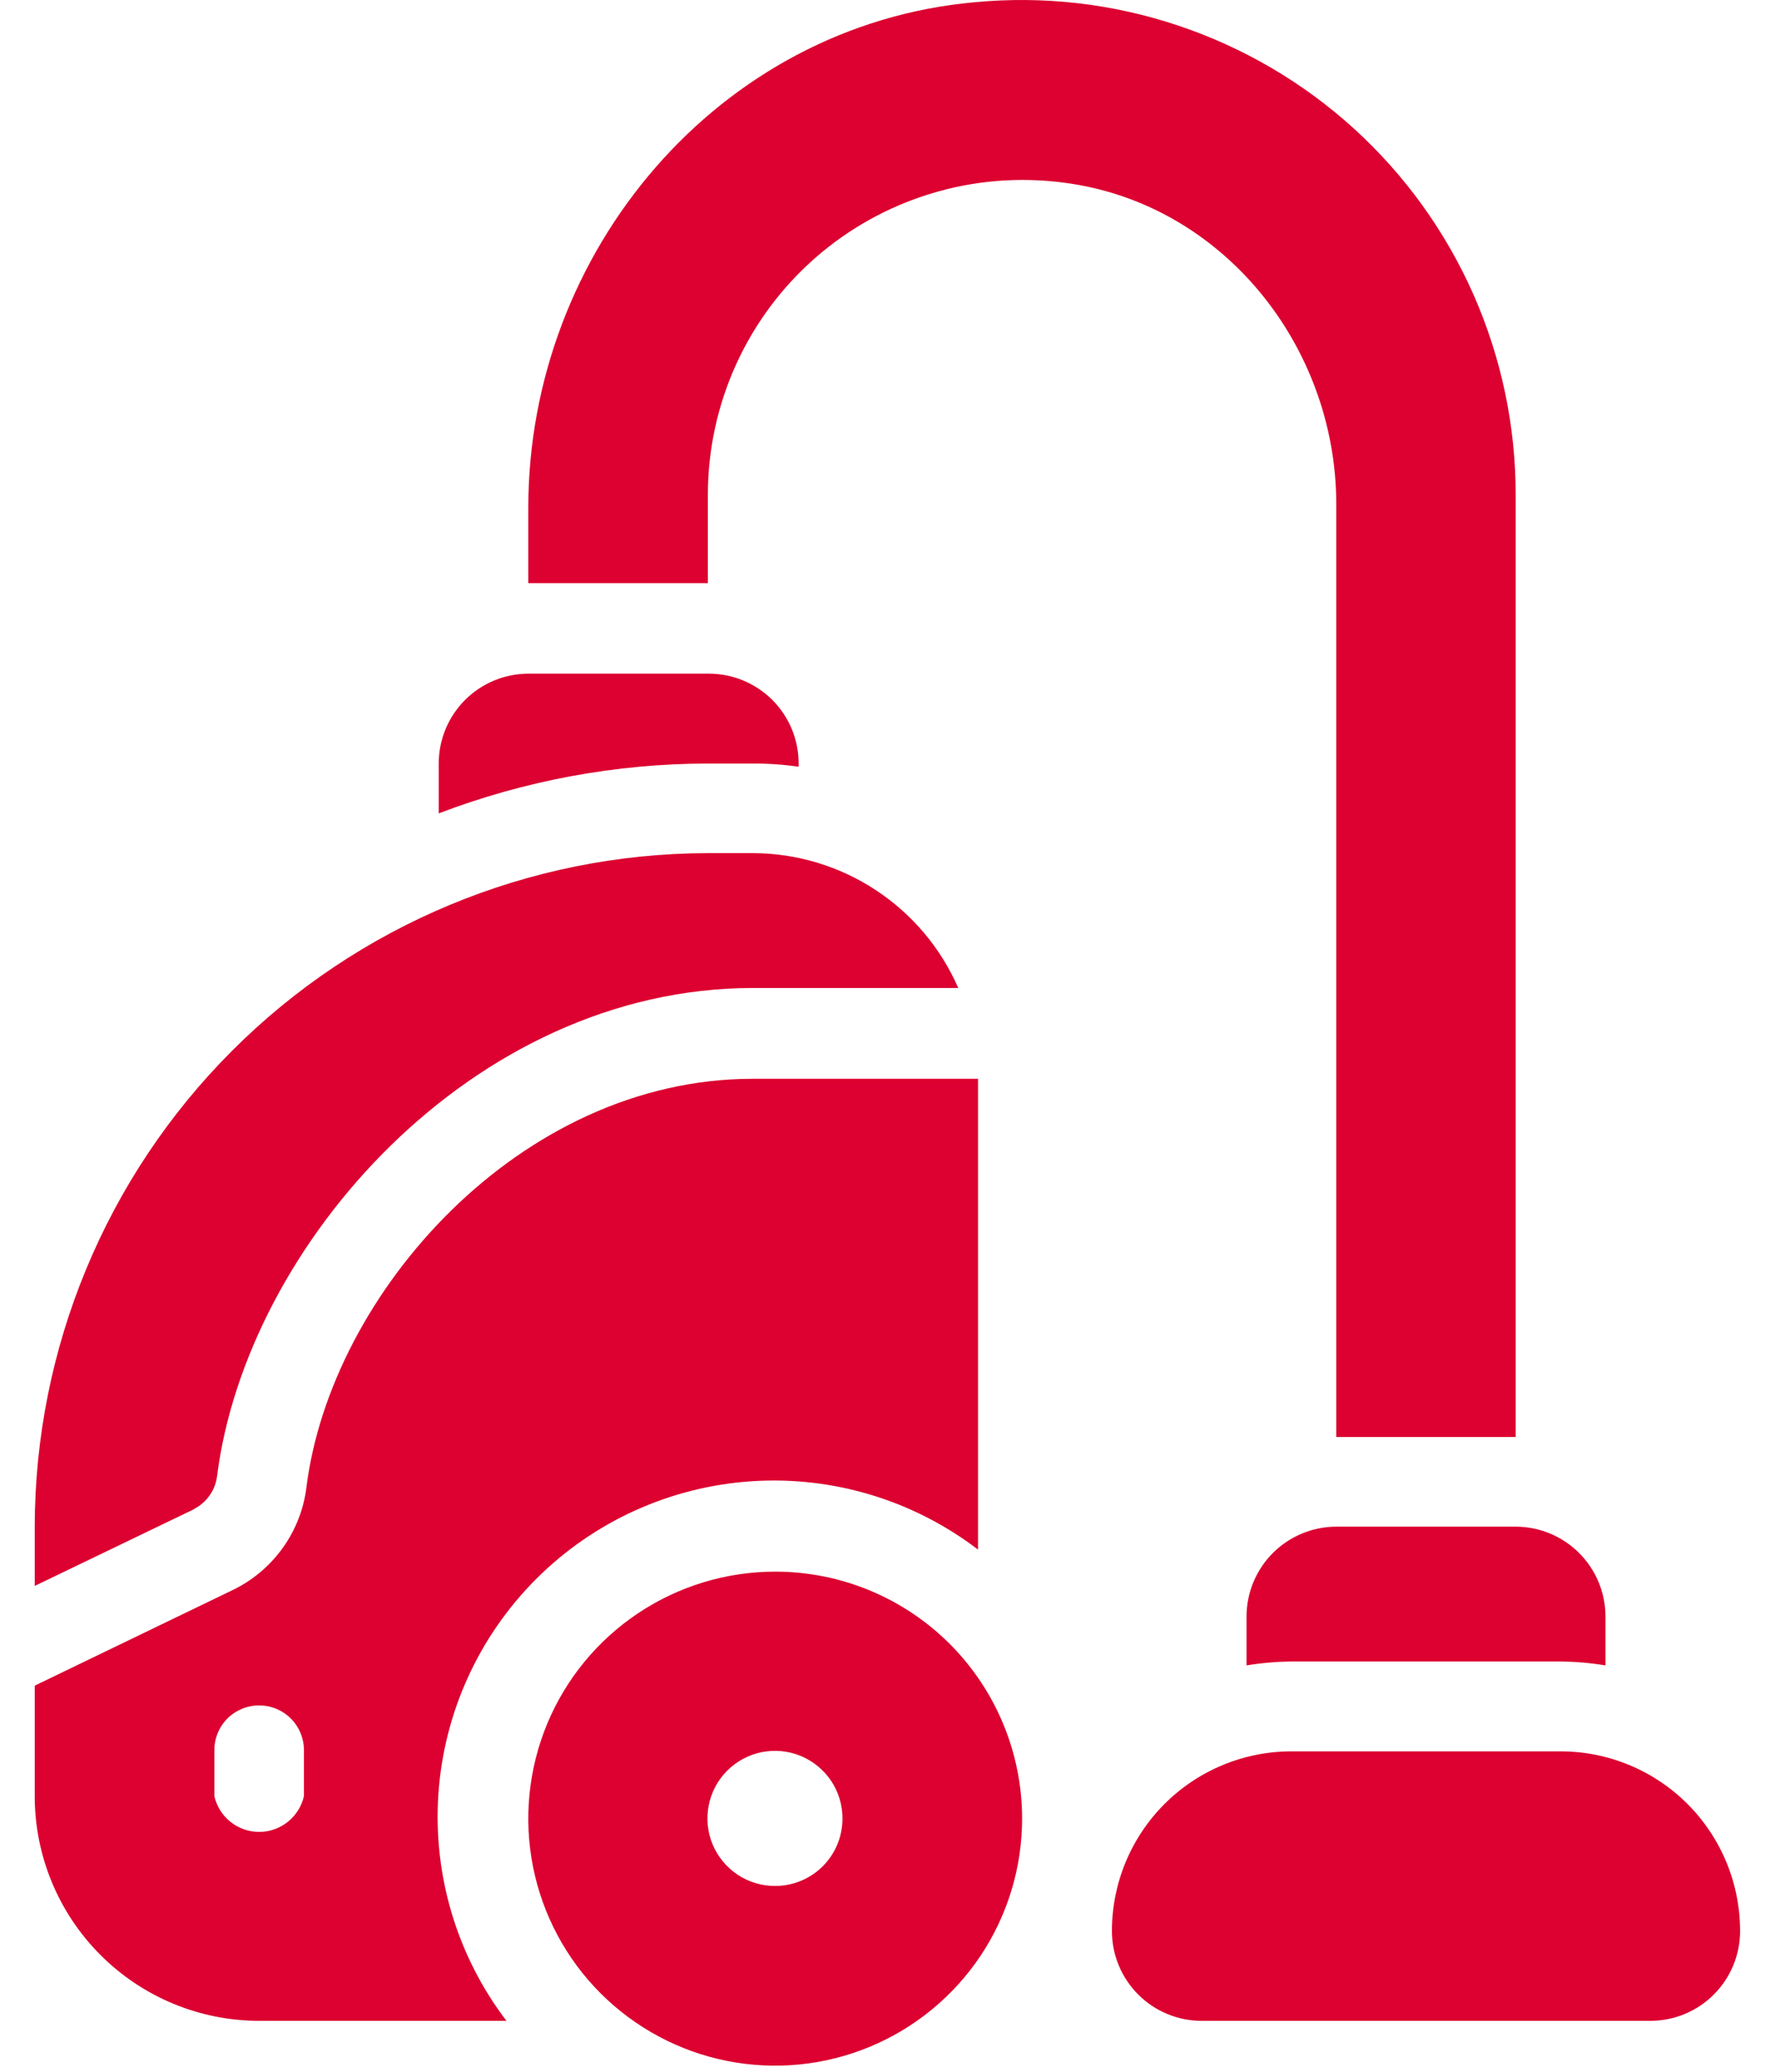
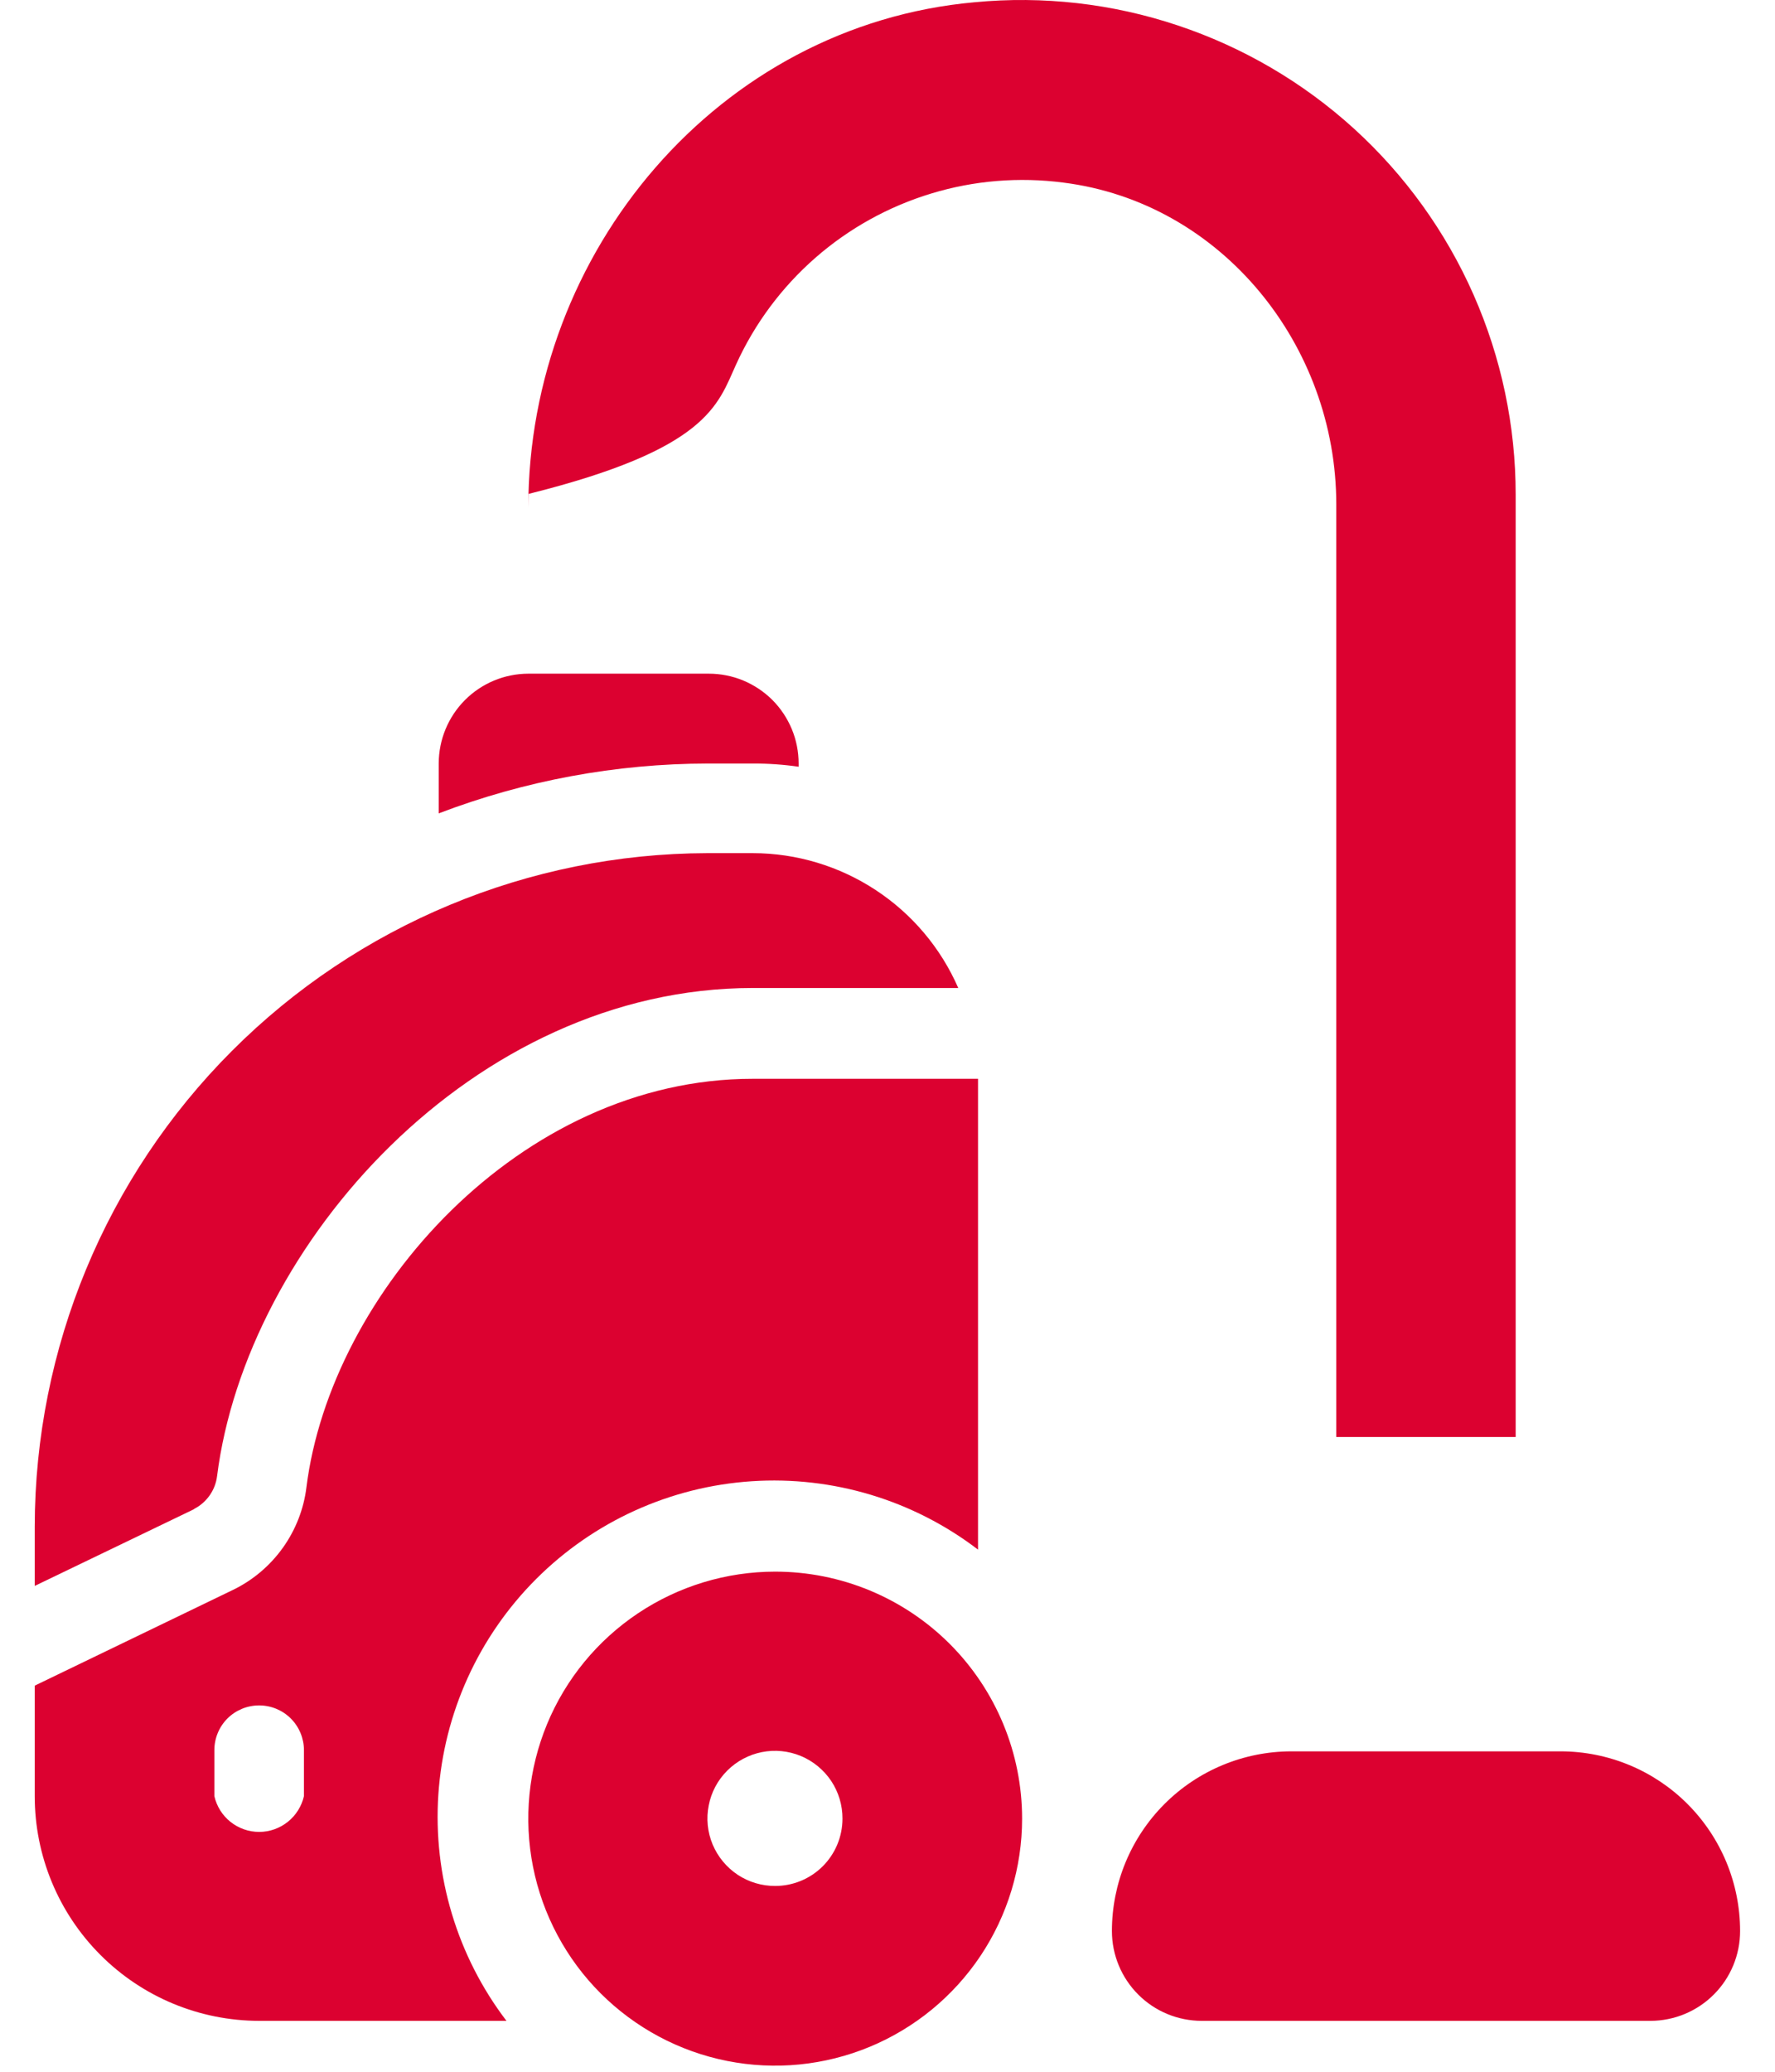
<svg xmlns="http://www.w3.org/2000/svg" width="30" height="35" viewBox="0 0 30 35" fill="none">
  <g id="Layer 2">
-     <path id="Vector" d="M21.825 28.069H26.378C26.632 28.072 26.885 28.094 27.135 28.135V27.308C27.134 26.906 26.974 26.521 26.689 26.236C26.405 25.952 26.02 25.792 25.617 25.791H22.585C22.183 25.792 21.798 25.952 21.513 26.236C21.229 26.521 21.069 26.906 21.068 27.308V28.135C21.318 28.094 21.571 28.072 21.825 28.069Z" fill="#DC0130" />
    <path id="Vector_2" d="M27.896 34.14H20.311C19.908 34.14 19.522 33.98 19.238 33.696C18.953 33.411 18.793 33.025 18.793 32.623C18.793 31.818 19.112 31.047 19.681 30.477C20.249 29.908 21.02 29.588 21.825 29.587H26.378C27.183 29.588 27.954 29.908 28.522 30.477C29.091 31.047 29.41 31.818 29.41 32.623C29.41 33.024 29.251 33.41 28.967 33.694C28.683 33.979 28.298 34.139 27.896 34.14Z" fill="#DC0130" />
    <path id="Vector_3" d="M11.965 12.899H12.722C12.982 12.898 13.241 12.916 13.498 12.953V12.899C13.498 12.699 13.459 12.502 13.383 12.318C13.306 12.134 13.195 11.966 13.054 11.825C12.913 11.684 12.745 11.573 12.561 11.496C12.377 11.42 12.18 11.381 11.98 11.381H8.929C8.527 11.382 8.142 11.542 7.858 11.827C7.575 12.111 7.415 12.497 7.415 12.899V13.741C8.868 13.187 10.41 12.901 11.965 12.899Z" fill="#DC0130" />
    <path id="Vector_4" d="M3.281 25.491C3.386 25.438 3.476 25.359 3.544 25.262C3.612 25.165 3.655 25.053 3.669 24.936C4.162 21.035 7.99 16.691 12.726 16.691H16.196C15.901 16.015 15.416 15.44 14.8 15.036C14.184 14.631 13.463 14.414 12.726 14.413H11.949C8.936 14.421 6.048 15.623 3.919 17.755C1.789 19.887 0.591 22.777 0.587 25.79V26.792L3.281 25.495V25.491Z" fill="#DC0130" />
    <path id="Vector_5" d="M5.179 25.127C5.134 25.494 4.997 25.844 4.782 26.146C4.567 26.447 4.281 26.691 3.949 26.854L0.587 28.477V30.344C0.587 31.35 0.986 32.315 1.698 33.027C2.409 33.739 3.373 34.139 4.38 34.14H8.56C7.726 33.046 7.317 31.686 7.409 30.313C7.502 28.94 8.089 27.647 9.063 26.674C10.037 25.701 11.33 25.115 12.704 25.024C14.077 24.933 15.436 25.343 16.53 26.179V18.225H12.722C8.786 18.225 5.587 21.854 5.179 25.127ZM5.137 30.344C5.098 30.515 5.001 30.669 4.864 30.778C4.726 30.888 4.556 30.948 4.38 30.948C4.204 30.948 4.033 30.888 3.895 30.778C3.758 30.669 3.662 30.515 3.623 30.344V29.567C3.623 29.367 3.702 29.174 3.844 29.032C3.986 28.89 4.179 28.811 4.38 28.811C4.58 28.811 4.773 28.89 4.915 29.032C5.057 29.174 5.137 29.367 5.137 29.567V30.344Z" fill="#DC0130" />
    <path id="Vector_6" d="M13.102 26.551C12.277 26.551 11.47 26.796 10.784 27.254C10.097 27.713 9.562 28.364 9.246 29.127C8.931 29.889 8.848 30.728 9.009 31.538C9.17 32.347 9.567 33.091 10.151 33.675C10.735 34.258 11.478 34.656 12.288 34.817C13.097 34.978 13.936 34.895 14.699 34.579C15.461 34.263 16.113 33.728 16.572 33.042C17.03 32.356 17.275 31.549 17.275 30.724C17.275 29.617 16.835 28.556 16.053 27.773C15.27 26.99 14.209 26.551 13.102 26.551ZM13.102 31.861C12.876 31.862 12.655 31.796 12.466 31.671C12.278 31.545 12.131 31.367 12.044 31.159C11.957 30.95 11.934 30.72 11.979 30.498C12.022 30.276 12.131 30.073 12.291 29.913C12.451 29.753 12.655 29.644 12.876 29.6C13.098 29.556 13.328 29.579 13.537 29.666C13.745 29.753 13.923 29.9 14.049 30.088C14.174 30.277 14.24 30.498 14.239 30.724C14.239 31.026 14.119 31.315 13.906 31.528C13.693 31.741 13.403 31.861 13.102 31.861Z" fill="#DC0130" />
-     <path id="Vector_7" d="M22.585 8.52V24.276H25.617V8.36C25.618 7.196 25.375 6.044 24.905 4.979C24.435 3.914 23.747 2.959 22.886 2.175C22.025 1.392 21.009 0.797 19.904 0.429C18.8 0.06 17.631 -0.073 16.471 0.038C12.147 0.426 8.929 4.249 8.929 8.578V9.851H11.964V8.345C11.966 7.589 12.129 6.843 12.442 6.155C12.755 5.467 13.211 4.854 13.78 4.356C14.348 3.859 15.017 3.488 15.74 3.269C16.463 3.049 17.224 2.987 17.974 3.085C20.648 3.423 22.585 5.833 22.585 8.52Z" fill="#DC0130" />
+     <path id="Vector_7" d="M22.585 8.52V24.276H25.617V8.36C25.618 7.196 25.375 6.044 24.905 4.979C24.435 3.914 23.747 2.959 22.886 2.175C22.025 1.392 21.009 0.797 19.904 0.429C18.8 0.06 17.631 -0.073 16.471 0.038C12.147 0.426 8.929 4.249 8.929 8.578V9.851V8.345C11.966 7.589 12.129 6.843 12.442 6.155C12.755 5.467 13.211 4.854 13.78 4.356C14.348 3.859 15.017 3.488 15.74 3.269C16.463 3.049 17.224 2.987 17.974 3.085C20.648 3.423 22.585 5.833 22.585 8.52Z" fill="#DC0130" />
  </g>
</svg>